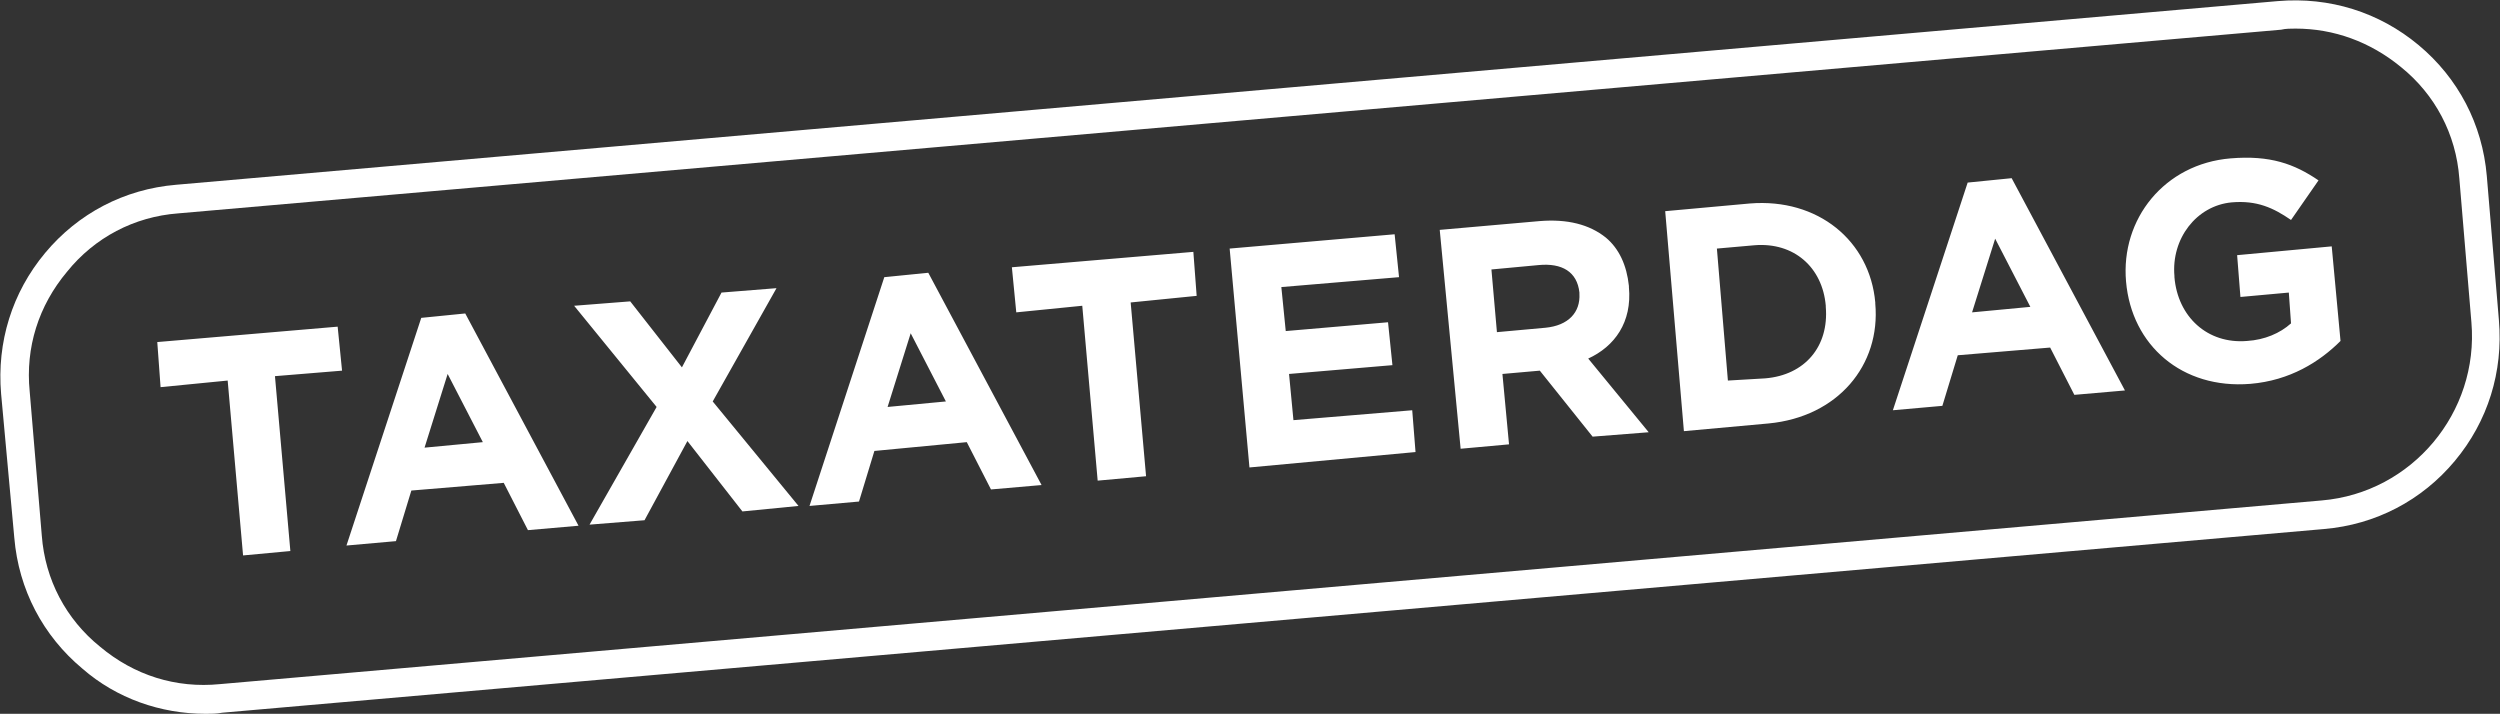
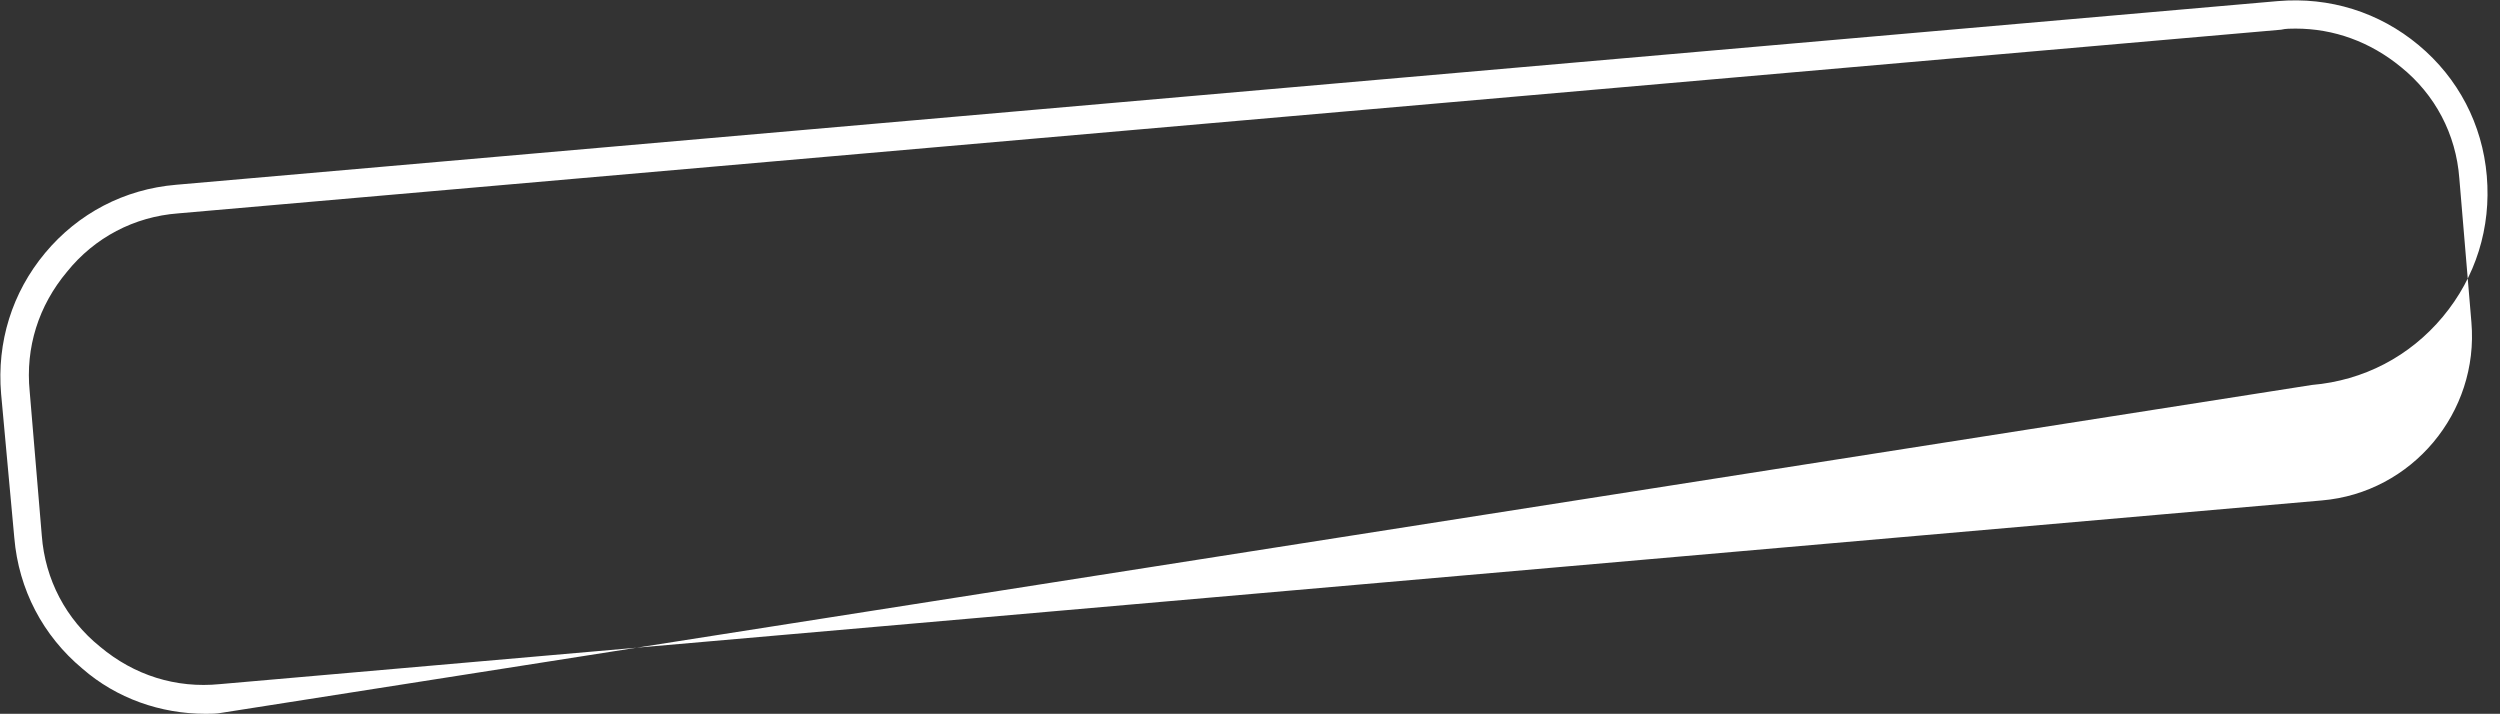
<svg xmlns="http://www.w3.org/2000/svg" version="1.1" id="Layer_1" x="0" y="0" viewBox="0 0 227.3 64.9" xml:space="preserve">
  <rect x="0" y="0" width="227.3" height="64.9" fill="#333333" stroke="none" />
  <style>.st0{fill:#fff}</style>
-   <path class="st0" d="M20.7 34.6l-6.1.6-.3-4.1 16.4-1.4.4 4-6.1.5 1.4 15.9-4.3.4zM43.9 40.2L40.7 34l-2.1 6.7 5.3-.5zm-5.6-11.3l4-.4 10.3 19.3-4.6.4-2.2-4.3-8.4.7-1.4 4.6-4.5.4 6.8-20.7zM59.7 37l-7.5-9.2 5.1-.4 4.7 6 3.6-6.8 5-.4-5.8 10.3 7.8 9.5-5.1.5-5-6.4-3.9 7.2-5 .4zM86 36.5l-3.2-6.2-2.1 6.7 5.3-.5zm-5.6-11.3l4-.4 10.3 19.3-4.6.4-2.2-4.3-8.4.8-1.4 4.6-4.5.4 6.8-20.8zM98.4 27.8l-6 .6-.4-4.1 16.5-1.4.3 4-6 .6 1.4 15.8-4.4.4zM111.8 22.6l15-1.3.4 3.9-10.7.9.4 4 9.3-.8.4 3.9-9.4.8.4 4.2 10.8-.9.3 3.8-15.1 1.4zM140.5 29.8c2.1-.2 3.2-1.4 3.1-3.1v-.1c-.2-1.9-1.6-2.7-3.7-2.5l-4.3.4.5 5.7 4.4-.4zm-9.6-8.9l9.1-.8c2.5-.2 4.5.3 6 1.5 1.2 1 1.9 2.5 2.1 4.4v.1c.3 3.2-1.3 5.4-3.7 6.5l5.5 6.7-5.1.4-4.8-6-3.4.3.6 6.4-4.4.4-1.9-19.9zM160.5 34.4c3.6-.3 5.8-2.9 5.5-6.5v-.1c-.3-3.5-2.9-5.8-6.5-5.5l-3.4.3 1 12 3.4-.2zm-9.1-15.2l7.7-.7c6.2-.5 10.9 3.4 11.4 9v.1c.5 5.6-3.4 10.3-9.7 10.9l-7.7.7-1.7-20zM184.6 27.9l-3.2-6.2-2.1 6.7 5.3-.5zm-5.7-11.3l4-.4 10.3 19.3-4.6.4-2.2-4.3-8.4.7-1.4 4.6-4.5.4 6.8-20.7zM193.3 25.6c-.5-5.7 3.5-10.7 9.5-11.2 3.6-.3 5.8.5 8 2l-2.5 3.6c-1.6-1.1-3.1-1.8-5.4-1.6-3.2.3-5.5 3.3-5.2 6.7v.1c.3 3.6 3 6.1 6.6 5.8 1.6-.1 3-.7 4-1.6l-.2-2.8-4.4.4-.3-3.8 8.6-.8.8 8.6c-1.9 1.9-4.6 3.6-8.2 3.9-6.2.5-10.8-3.5-11.3-9.3" />
-   <path class="st0" d="M208.7 2.6c-.4 0-.9 0-1.3.1L16.2 19.4c-4 .3-7.6 2.2-10.1 5.3-2.6 3.1-3.8 6.9-3.4 10.9l1.1 13.1c.3 4 2.2 7.6 5.3 10.1 3.1 2.6 6.9 3.8 10.9 3.4l191.1-16.7.1 1.3-.1-1.3c8.2-.7 14.3-8 13.6-16.2l-1.1-13.1c-.3-4-2.2-7.6-5.3-10.1-2.8-2.3-6.1-3.5-9.6-3.5m-190 62.3c-4.1 0-8.1-1.4-11.2-4.1-3.6-3-5.8-7.2-6.2-11.9L.1 35.8c-.4-4.7 1-9.2 4-12.8 3-3.6 7.2-5.8 11.9-6.2L207.1.1c4.7-.4 9.2 1 12.8 4 3.6 3 5.8 7.2 6.2 11.9l1.1 13.1c.4 4.7-1 9.2-4 12.8-3 3.6-7.2 5.8-11.9 6.2L20.2 64.8c-.5.1-1 .1-1.5.1" />
+   <path class="st0" d="M208.7 2.6c-.4 0-.9 0-1.3.1L16.2 19.4c-4 .3-7.6 2.2-10.1 5.3-2.6 3.1-3.8 6.9-3.4 10.9l1.1 13.1c.3 4 2.2 7.6 5.3 10.1 3.1 2.6 6.9 3.8 10.9 3.4l191.1-16.7.1 1.3-.1-1.3c8.2-.7 14.3-8 13.6-16.2l-1.1-13.1c-.3-4-2.2-7.6-5.3-10.1-2.8-2.3-6.1-3.5-9.6-3.5m-190 62.3c-4.1 0-8.1-1.4-11.2-4.1-3.6-3-5.8-7.2-6.2-11.9L.1 35.8c-.4-4.7 1-9.2 4-12.8 3-3.6 7.2-5.8 11.9-6.2L207.1.1c4.7-.4 9.2 1 12.8 4 3.6 3 5.8 7.2 6.2 11.9c.4 4.7-1 9.2-4 12.8-3 3.6-7.2 5.8-11.9 6.2L20.2 64.8c-.5.1-1 .1-1.5.1" />
</svg>